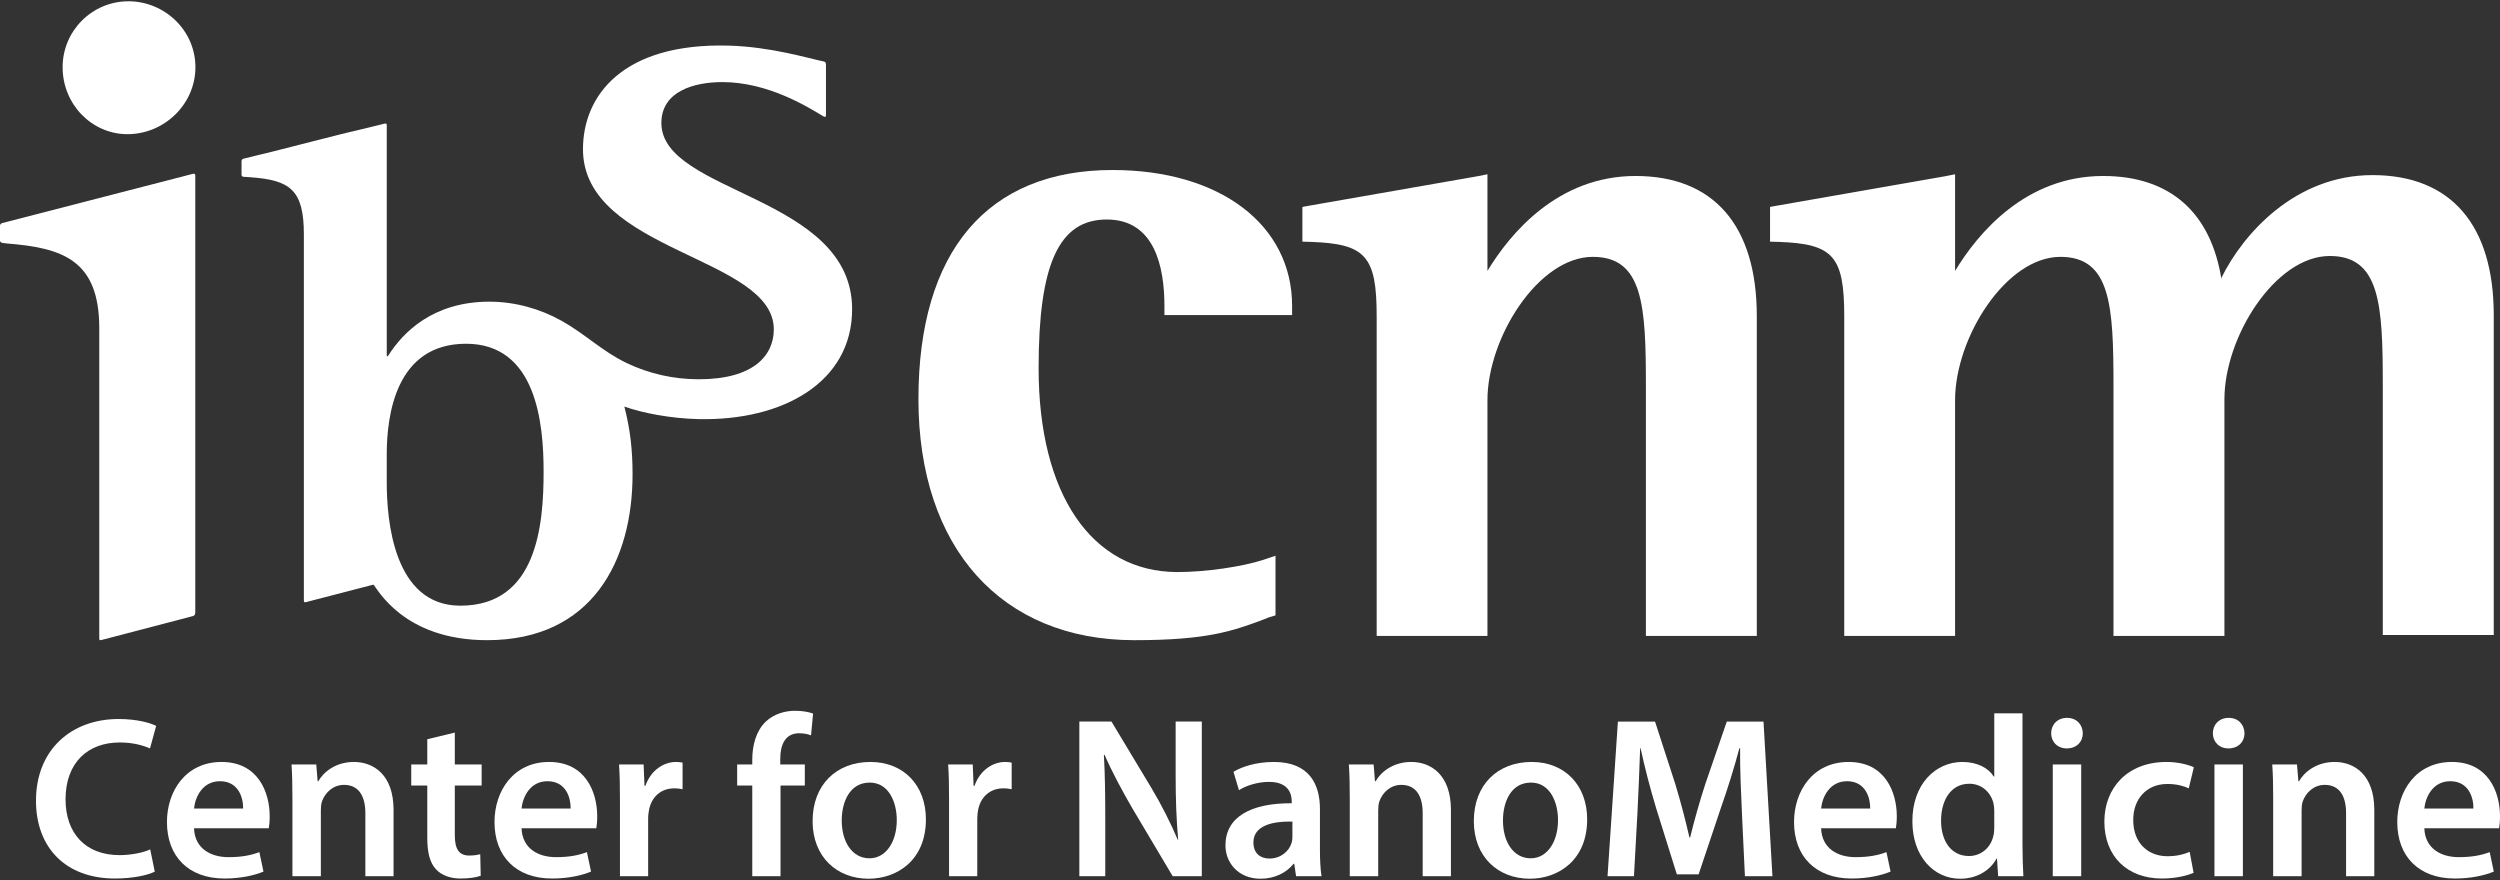
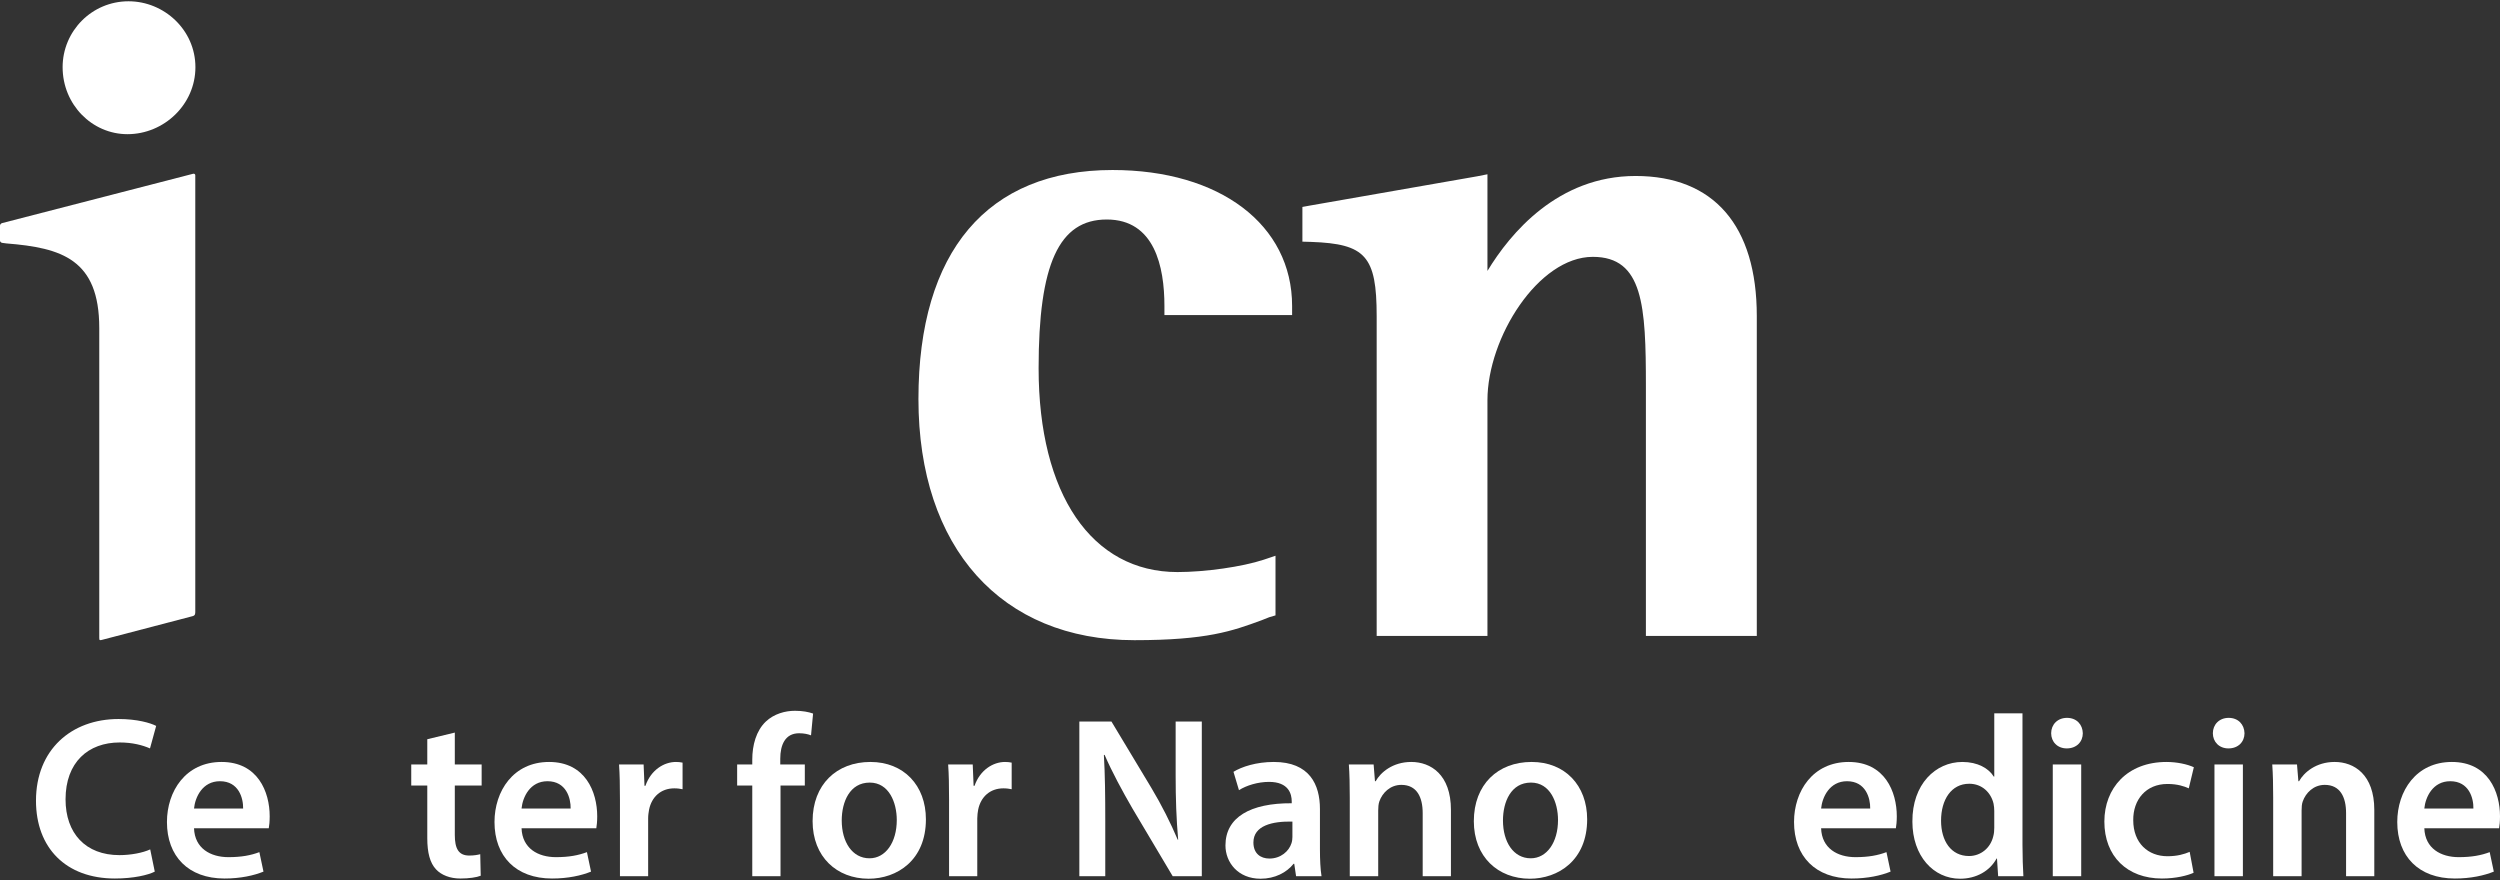
<svg xmlns="http://www.w3.org/2000/svg" id="uuid-6810e346-46af-472b-9a94-941cc9cc9904" width="500" height="176" viewBox="0 0 500 176">
  <rect x="0" y="0" width="500" height="176" fill="#333333" stroke="none" />
  <defs>
    <style>.uuid-d0f1e979-b07c-4e74-b213-47cc08db89e6{fill:#fff;stroke-width:0px;}</style>
  </defs>
  <path class="uuid-d0f1e979-b07c-4e74-b213-47cc08db89e6" d="M222.502,34.002c-25.035,0-38.815,16.281-38.815,45.809,0,29.739,16.565,48.224,43.195,48.224,14.56,0,19.596-1.843,25.422-3.979l1.526-.606,1.271-.376v-11.924l-2.366.793c-4.288,1.417-11.696,2.469-17.235,2.469-17.167,0-27.779-15.583-27.779-40.764,0-20.837,4.062-29.748,13.634-29.748,9.551,0,11.529,9.411,11.529,17.297v1.821h25.537v-1.821c0-16.252-14.44-27.195-35.92-27.195Z" />
  <path class="uuid-d0f1e979-b07c-4e74-b213-47cc08db89e6" d="M327.103,35.197c-15.508,0-25.041,11.43-29.613,18.985v-19.328l-2.055.408-33.502,5.86-1.453.266v6.944l1.751.05c10.867.383,13.104,2.821,13.104,14.839v63.962h22.155v-47.136c0-12.509,10.193-28.676,21.076-28.676,10.087,0,10.615,9.812,10.615,25.846v49.966h22.18v-63.962c0-18.079-8.582-28.024-24.257-28.024Z" />
-   <path class="uuid-d0f1e979-b07c-4e74-b213-47cc08db89e6" d="M474.488,35.021c-15.504,0-25.902,11.795-30.204,20.544l.02.41c-2.093-13.444-10.259-20.778-23.68-20.778-15.513,0-25.035,11.43-29.609,18.985v-19.328l-2.059.408-33.498,5.86-1.449.266v6.944l1.748.05c10.849.383,13.091,2.821,13.091,14.839v63.962h22.167v-47.136c0-12.509,10.18-28.676,21.071-28.676,10.094,0,10.612,9.812,10.612,25.846v49.966h22.187v-47.316c0-12.505,10.177-28.669,21.071-28.669,10.096,0,10.603,9.806,10.603,25.844v49.959h22.191v-63.965c0-18.068-8.582-28.016-24.264-28.016Z" />
-   <path class="uuid-d0f1e979-b07c-4e74-b213-47cc08db89e6" d="M92.066,121.136c-13.415,0-14.716-17.282-14.716-24.609v-5.66c0-7.751,1.776-22.117,15.849-22.117s15.522,15.876,15.522,25.56c0,10.655-1.286,26.826-16.655,26.826M132.273,24.611c0-6.404,6.627-8.193,12.201-8.193,9.119,0,17.027,4.939,20.143,6.814.412.252.577.182.577-.212v-9.936c0-.338,0-.703-.473-.793-3.247-.676-10.585-2.938-19.023-3.168-21.139-.563-29.104,9.982-29.104,20.709,0,20.546,38.166,21.452,38.166,36.039,0,5.205-4.017,9.982-14.99,9.982-5.036,0-9.97-1.1-14.465-3.26-4.815-2.305-8.404-5.881-12.949-8.411-4.364-2.456-9.429-3.848-14.467-3.848-11.331,0-17.304,6.176-20.209,10.743-.194.284-.329.261-.329,0V24.976c0-.201-.169-.311-.365-.266l-5.637,1.377-1.023.237-.113.022-2.138.52-14.19,3.61-2.683.642-.516.135-.511.126-1.455.351c-.221.045-.415.259-.415.453v2.801c0,.192.194.374.415.374l1.377.09c7.942.581,10.675,2.524,10.675,11.446v73.11c0,.532.106.505.656.36h0l13.253-3.438c.732.649,5.883,11.108,22.736,11.108,21.017,0,29.093-15.905,29.093-33.171,0-4.856-.457-8.97-1.643-13.553,3.571,1.28,9.252,2.388,14.848,2.512,16.887.37,30.708-7.386,30.708-21.977,0-22.788-38.148-23.095-38.148-37.235" />
  <path class="uuid-d0f1e979-b07c-4e74-b213-47cc08db89e6" d="M12.523,13.444C12.523,6.205,18.379.257,25.706.257c7.113,0,13.377,5.721,13.377,13.188,0,7.436-6.264,13.39-13.591,13.39-7.113,0-12.969-5.955-12.969-13.39" />
  <path class="uuid-d0f1e979-b07c-4e74-b213-47cc08db89e6" d="M38.635,34.75L.421,44.619c-.225.05-.421.288-.421.493v3.013c0,.216.203.399.421.446l.863.113c11.049.881,18.568,3.177,18.568,16.921v61.975c0,.532.111.511.656.363l18.007-4.711c.541-.138.541-.491.541-.951V35.066c0-.225-.178-.363-.421-.315" />
  <path class="uuid-d0f1e979-b07c-4e74-b213-47cc08db89e6" d="M30.956,174.323c-1.329.685-4.265,1.379-7.978,1.379-9.817,0-15.781-6.151-15.781-15.556,0-10.189,7.066-16.342,16.511-16.342,3.716,0,6.377.782,7.526,1.377l-1.235,4.502c-1.471-.644-3.49-1.19-6.059-1.19-6.28,0-10.829,3.943-10.829,11.379,0,6.787,3.995,11.153,10.779,11.153,2.298,0,4.68-.464,6.153-1.147l.912,4.445Z" />
  <path class="uuid-d0f1e979-b07c-4e74-b213-47cc08db89e6" d="M38.804,165.653c.14,4.033,3.308,5.777,6.883,5.777,2.616,0,4.493-.363,6.187-1.005l.823,3.898c-1.924.78-4.583,1.379-7.792,1.379-7.246,0-11.514-4.457-11.514-11.293,0-6.192,3.763-12.018,10.919-12.018,7.246,0,9.63,5.962,9.63,10.871,0,1.054-.09,1.886-.185,2.39h-14.952ZM48.625,161.701c.043-2.062-.872-5.457-4.639-5.457-3.483,0-4.952,3.163-5.182,5.457h9.821Z" />
-   <path class="uuid-d0f1e979-b07c-4e74-b213-47cc08db89e6" d="M58.483,159.547c0-2.573-.047-4.727-.178-6.651h4.946l.275,3.348h.142c.96-1.746,3.393-3.853,7.106-3.853,3.9,0,7.938,2.517,7.938,9.585v13.264h-5.64v-12.622c0-3.211-1.199-5.644-4.269-5.644-2.249,0-3.806,1.609-4.405,3.303-.178.505-.228,1.194-.228,1.834v13.129h-5.687v-15.693Z" />
  <path class="uuid-d0f1e979-b07c-4e74-b213-47cc08db89e6" d="M90.962,146.515v6.381h5.367v4.216h-5.367v9.867c0,2.708.732,4.132,2.886,4.132.964,0,1.697-.138,2.201-.273l.095,4.308c-.825.327-2.296.556-4.078.556-2.066,0-3.81-.694-4.867-1.839-1.196-1.28-1.742-3.303-1.742-6.237v-10.515h-3.208v-4.216h3.208v-5.051l5.504-1.329Z" />
  <path class="uuid-d0f1e979-b07c-4e74-b213-47cc08db89e6" d="M104.309,165.653c.142,4.033,3.303,5.777,6.881,5.777,2.614,0,4.49-.363,6.194-1.005l.822,3.898c-1.922.78-4.583,1.379-7.8,1.379-7.242,0-11.507-4.457-11.507-11.293,0-6.192,3.763-12.018,10.916-12.018,7.246,0,9.628,5.962,9.628,10.871,0,1.054-.092,1.886-.182,2.39h-14.952ZM114.129,161.701c.04-2.062-.876-5.457-4.635-5.457-3.488,0-4.955,3.163-5.185,5.457h9.819Z" />
  <path class="uuid-d0f1e979-b07c-4e74-b213-47cc08db89e6" d="M123.991,160.09c0-3.022-.043-5.182-.182-7.194h4.914l.176,4.263h.189c1.093-3.168,3.715-4.768,6.097-4.768.543,0,.87.045,1.329.135v5.322c-.46-.095-.962-.18-1.654-.18-2.704,0-4.538,1.739-5.045,4.263-.09.505-.185,1.106-.185,1.748v11.561h-5.639v-15.15Z" />
  <path class="uuid-d0f1e979-b07c-4e74-b213-47cc08db89e6" d="M150.454,175.241v-18.129h-3.024v-4.216h3.024v-.969c0-2.888.78-5.781,2.711-7.616,1.649-1.559,3.893-2.154,5.824-2.154,1.514,0,2.708.23,3.628.552l-.412,4.36c-.599-.239-1.379-.419-2.388-.419-2.796,0-3.765,2.343-3.765,5.099v1.147h4.912v4.216h-4.86v18.129h-5.649Z" />
  <path class="uuid-d0f1e979-b07c-4e74-b213-47cc08db89e6" d="M185.182,163.86c0,8.21-5.777,11.883-11.469,11.883-6.327,0-11.194-4.355-11.194-11.514,0-7.341,4.824-11.838,11.565-11.838,6.651,0,11.097,4.677,11.097,11.469ZM168.346,164.094c0,4.315,2.111,7.566,5.552,7.566,3.209,0,5.457-3.163,5.457-7.661,0-3.492-1.557-7.481-5.41-7.481-3.99,0-5.599,3.855-5.599,7.575Z" />
  <path class="uuid-d0f1e979-b07c-4e74-b213-47cc08db89e6" d="M189.814,160.09c0-3.022-.041-5.182-.185-7.194h4.918l.173,4.263h.187c1.102-3.168,3.713-4.768,6.097-4.768.554,0,.874.045,1.331.135v5.322c-.457-.095-.967-.18-1.654-.18-2.701,0-4.538,1.739-5.047,4.263-.086.505-.18,1.106-.18,1.748v11.561h-5.642v-15.15Z" />
  <path class="uuid-d0f1e979-b07c-4e74-b213-47cc08db89e6" d="M215.869,175.241v-30.929h6.424l7.976,13.262c2.062,3.441,3.855,7.016,5.279,10.373h.086c-.361-4.128-.505-8.118-.505-12.861v-10.775h5.232v30.929h-5.824l-8.071-13.58c-1.969-3.402-4.038-7.21-5.547-10.694l-.142.043c.232,3.99.277,8.082.277,13.17v11.061h-5.185Z" />
  <path class="uuid-d0f1e979-b07c-4e74-b213-47cc08db89e6" d="M259.216,175.241l-.365-2.476h-.142c-1.374,1.737-3.713,2.979-6.602,2.979-4.497,0-7.016-3.258-7.016-6.656,0-5.642,5.002-8.485,13.255-8.436v-.374c0-1.469-.602-3.9-4.54-3.9-2.204,0-4.497.692-6.013,1.656l-1.097-3.67c1.649-1.012,4.545-1.972,8.071-1.972,7.154,0,9.222,4.538,9.222,9.402v8.084c0,2.014.088,3.986.318,5.362h-5.09ZM258.483,164.317c-3.99-.088-7.801.78-7.801,4.18,0,2.203,1.424,3.213,3.211,3.213,2.251,0,3.905-1.467,4.407-3.078.135-.419.182-.87.182-1.235v-3.08Z" />
  <path class="uuid-d0f1e979-b07c-4e74-b213-47cc08db89e6" d="M269.954,159.547c0-2.573-.045-4.727-.183-6.651h4.955l.268,3.348h.142c.96-1.746,3.398-3.853,7.111-3.853,3.893,0,7.94,2.517,7.94,9.585v13.264h-5.649v-12.622c0-3.211-1.187-5.644-4.267-5.644-2.244,0-3.805,1.609-4.398,3.303-.182.505-.232,1.194-.232,1.834v13.129h-5.687v-15.693Z" />
  <path class="uuid-d0f1e979-b07c-4e74-b213-47cc08db89e6" d="M317.432,163.86c0,8.21-5.784,11.883-11.471,11.883-6.329,0-11.196-4.355-11.196-11.514,0-7.341,4.824-11.838,11.561-11.838,6.654,0,11.106,4.677,11.106,11.469ZM300.592,164.094c0,4.315,2.109,7.566,5.552,7.566,3.208,0,5.459-3.163,5.459-7.661,0-3.492-1.557-7.481-5.412-7.481-3.997,0-5.599,3.855-5.599,7.575Z" />
-   <path class="uuid-d0f1e979-b07c-4e74-b213-47cc08db89e6" d="M348.388,162.619c-.185-3.988-.41-8.808-.363-12.98h-.146c-1,3.763-2.289,7.936-3.664,11.834l-4.493,13.399h-4.355l-4.132-13.21c-1.194-3.952-2.292-8.175-3.123-12.023h-.086c-.138,4.038-.322,8.945-.55,13.168l-.685,12.435h-5.284l2.073-30.929h7.426l4.035,12.438c1.1,3.625,2.059,7.291,2.843,10.734h.142c.825-3.346,1.875-7.158,3.069-10.779l4.265-12.392h7.341l1.787,30.929h-5.502l-.599-12.622Z" />
  <path class="uuid-d0f1e979-b07c-4e74-b213-47cc08db89e6" d="M364.221,165.653c.135,4.033,3.301,5.777,6.879,5.777,2.611,0,4.497-.363,6.192-1.005l.823,3.898c-1.922.78-4.581,1.379-7.792,1.379-7.253,0-11.516-4.457-11.516-11.293,0-6.192,3.763-12.018,10.916-12.018,7.251,0,9.637,5.962,9.637,10.871,0,1.054-.097,1.886-.185,2.39h-14.954ZM374.04,161.701c.041-2.062-.879-5.457-4.639-5.457-3.483,0-4.95,3.163-5.18,5.457h9.819Z" />
  <path class="uuid-d0f1e979-b07c-4e74-b213-47cc08db89e6" d="M404.496,142.66v26.292c0,2.294.086,4.777.18,6.289h-5.047l-.23-3.531h-.086c-1.336,2.474-4.04,4.033-7.3,4.033-5.315,0-9.535-4.538-9.535-11.426-.047-7.476,4.63-11.926,9.995-11.926,3.075,0,5.277,1.284,6.284,2.934h.097v-12.665h5.642ZM398.854,162.206c0-.46-.05-1.009-.14-1.46-.505-2.204-2.289-3.997-4.86-3.997-3.625,0-5.642,3.213-5.642,7.388,0,4.076,2.017,7.068,5.592,7.068,2.298,0,4.31-1.564,4.862-3.995.137-.507.187-1.052.187-1.651v-3.353Z" />
  <path class="uuid-d0f1e979-b07c-4e74-b213-47cc08db89e6" d="M416.562,146.65c0,1.697-1.242,3.033-3.211,3.033-1.881,0-3.118-1.336-3.118-3.033,0-1.746,1.282-3.078,3.166-3.078,1.922,0,3.123,1.332,3.163,3.078ZM410.555,175.241v-22.345h5.687v22.345h-5.687Z" />
  <path class="uuid-d0f1e979-b07c-4e74-b213-47cc08db89e6" d="M438.717,174.556c-1.201.547-3.537,1.147-6.329,1.147-6.976,0-11.516-4.457-11.516-11.385,0-6.703,4.587-11.926,12.428-11.926,2.071,0,4.177.457,5.468,1.054l-1.014,4.222c-.924-.415-2.251-.874-4.267-.874-4.313,0-6.881,3.168-6.838,7.246,0,4.592,2.983,7.206,6.838,7.206,1.969,0,3.344-.408,4.448-.874l.782,4.184Z" />
  <path class="uuid-d0f1e979-b07c-4e74-b213-47cc08db89e6" d="M448.901,146.65c0,1.697-1.239,3.033-3.213,3.033-1.879,0-3.116-1.336-3.116-3.033,0-1.746,1.284-3.078,3.161-3.078,1.929,0,3.125,1.332,3.168,3.078ZM442.892,175.241v-22.345h5.687v22.345h-5.687Z" />
  <path class="uuid-d0f1e979-b07c-4e74-b213-47cc08db89e6" d="M454.635,159.547c0-2.573-.045-4.727-.185-6.651h4.95l.277,3.348h.135c.964-1.746,3.398-3.853,7.113-3.853,3.896,0,7.933,2.517,7.933,9.585v13.264h-5.644v-12.622c0-3.211-1.187-5.644-4.263-5.644-2.247,0-3.806,1.609-4.401,3.303-.189.505-.232,1.194-.232,1.834v13.129h-5.684v-15.693Z" />
  <path class="uuid-d0f1e979-b07c-4e74-b213-47cc08db89e6" d="M484.866,165.653c.138,4.033,3.301,5.777,6.879,5.777,2.614,0,4.497-.363,6.194-1.005l.825,3.898c-1.929.78-4.59,1.379-7.796,1.379-7.25,0-11.516-4.457-11.516-11.293,0-6.192,3.76-12.018,10.917-12.018,7.248,0,9.632,5.962,9.632,10.871,0,1.054-.09,1.886-.182,2.39h-14.952ZM494.68,161.701c.045-2.062-.874-5.457-4.635-5.457-3.483,0-4.955,3.163-5.18,5.457h9.815Z" />
</svg>